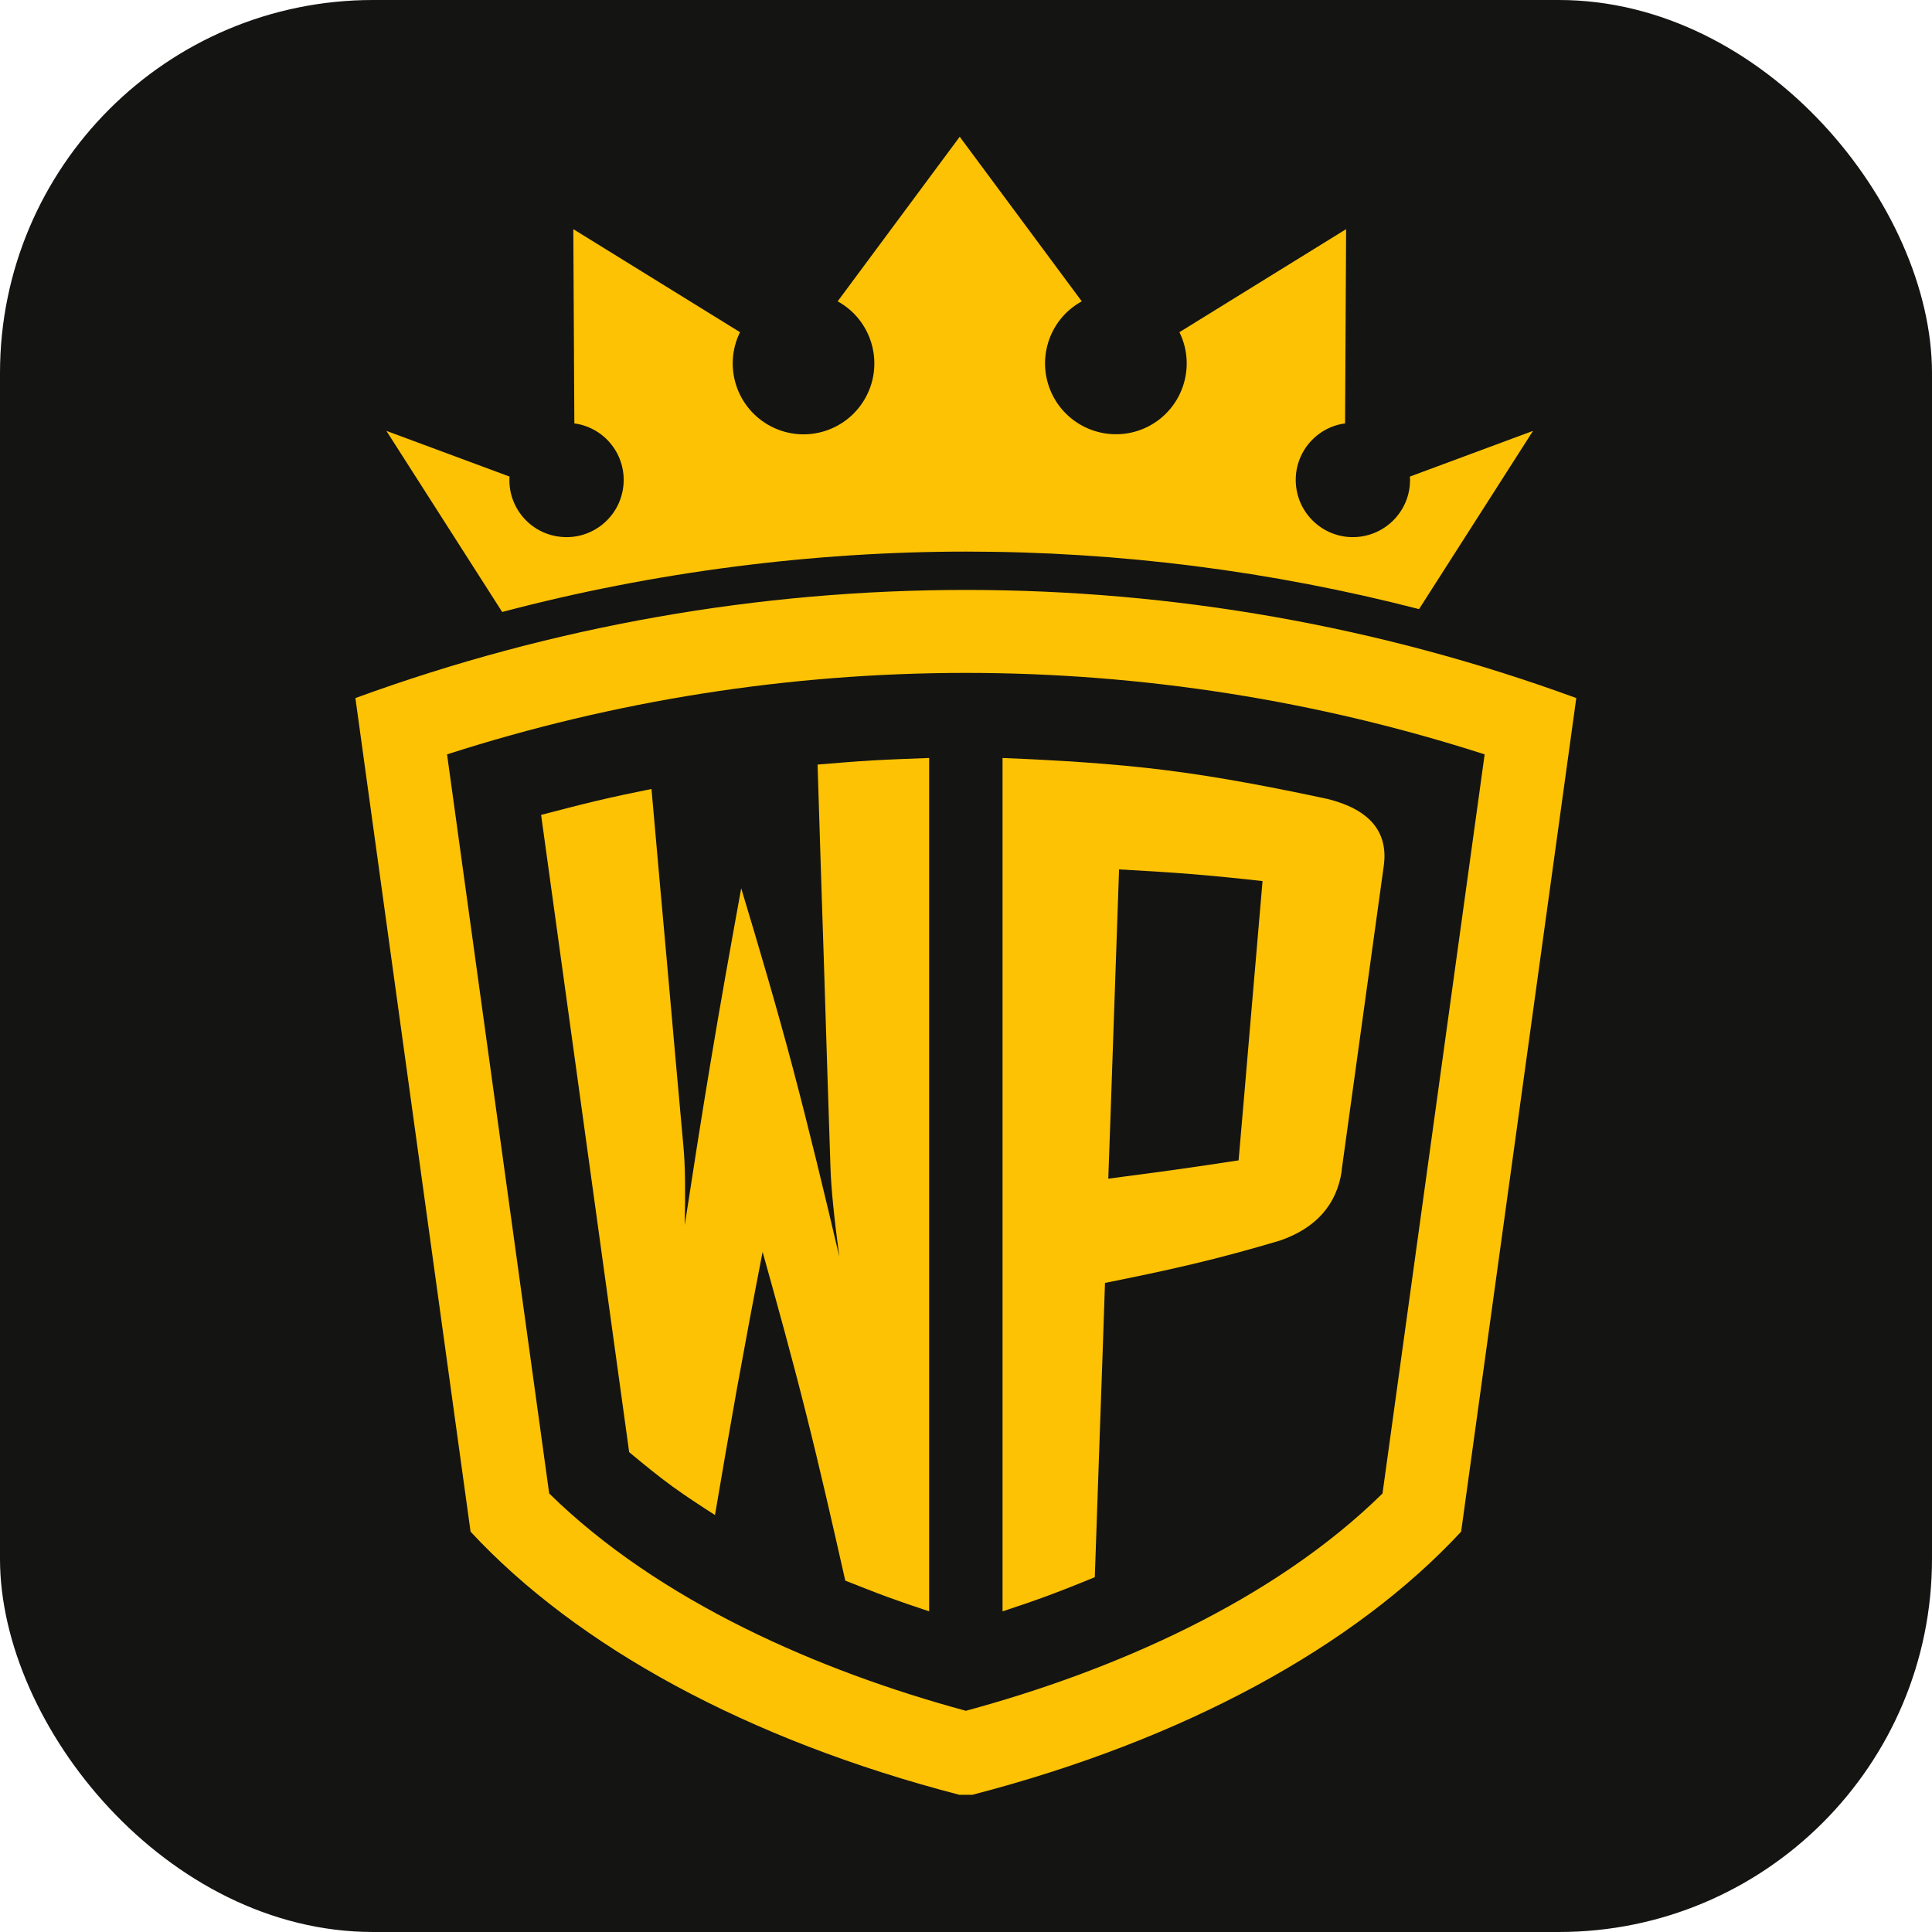
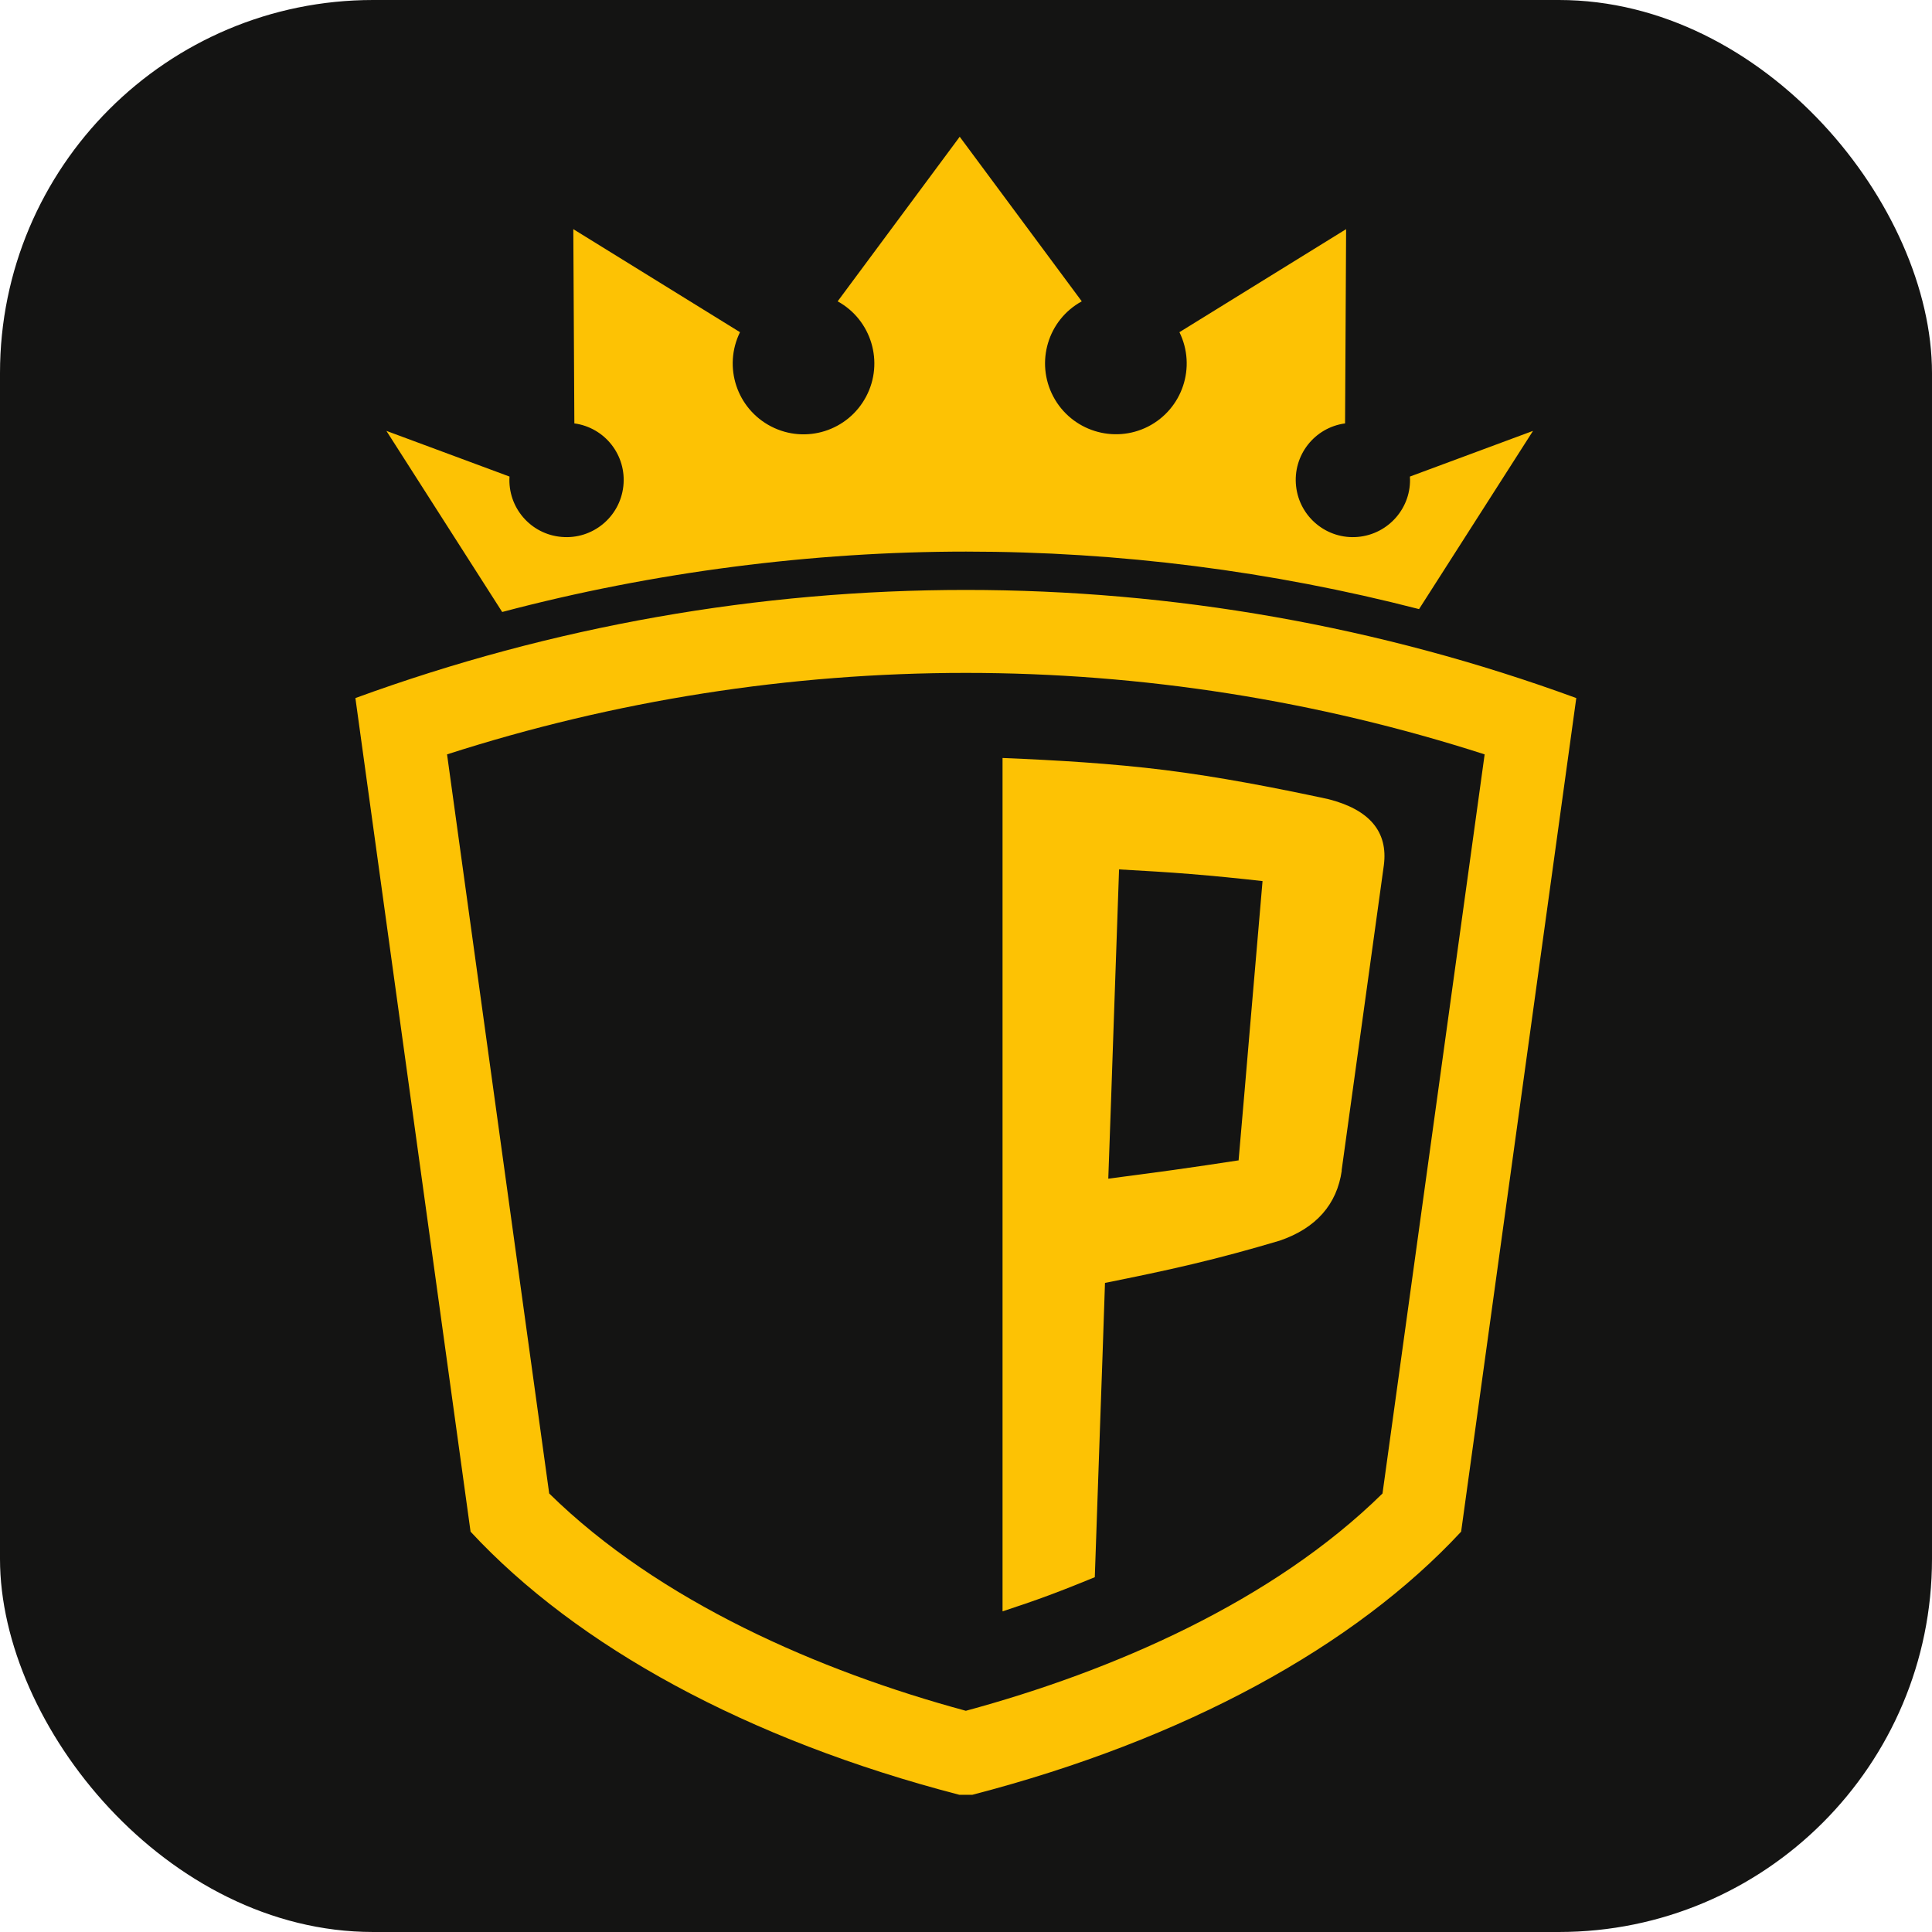
<svg xmlns="http://www.w3.org/2000/svg" id="Layer_2" data-name="Layer 2" viewBox="0 0 129 129">
  <defs>
    <style>
      .cls-1, .cls-2 {
        fill: #fdc204;
      }

      .cls-2 {
        fill-rule: evenodd;
      }

      .cls-3 {
        fill: #141413;
      }
    </style>
  </defs>
  <g id="Layer_1-2" data-name="Layer 1">
    <g>
      <rect class="cls-3" width="129" height="129" rx="24.91" ry="24.91" />
      <g>
        <path class="cls-2" d="m33.53,40.86l-7.73-12.09,8.22,3.05c-.13,2.07,1.42,3.86,3.48,4.03,2.06.18,3.89-1.32,4.12-3.38.23-2.06-1.22-3.92-3.27-4.2l-.07-12.97,11.13,6.88c-1.14,2.32-.21,5.12,2.09,6.3,2.3,1.18,5.12.29,6.33-2,1.21-2.28.36-5.12-1.9-6.36l8.15-10.99,8.15,10.99c-2.27,1.24-3.11,4.08-1.9,6.36,1.21,2.28,4.03,3.17,6.33,2,2.3-1.18,3.23-3.98,2.09-6.3l11.13-6.88-.07,12.97c-2.05.28-3.5,2.14-3.27,4.2.23,2.06,2.06,3.56,4.12,3.38,2.06-.18,3.61-1.97,3.48-4.03l8.22-3.05-7.61,11.9c-9.85-2.54-20.01-3.84-30.24-3.84s-20.89,1.36-30.97,4.03h0Zm71.72,5.75c-13.16-4.82-26.96-7.22-40.76-7.22s-27.6,2.41-40.76,7.22l7.69,55.66c7.1,7.65,18.45,13.89,32.64,17.57h.43s.43,0,.43,0c14.19-3.68,25.54-9.92,32.64-17.57l7.69-55.67h0Zm-6.12,3.76c-11.18-3.6-22.88-5.44-34.64-5.44s-23.46,1.84-34.64,5.44l6.82,49.35c7.34,7.21,18.03,11.86,27.82,14.51,9.79-2.65,20.48-7.29,27.82-14.51l6.82-49.35h0Z" />
        <path class="cls-1" d="m89.59,78.16c-.32,2.25-1.71,3.85-4.15,4.68-1.95.58-3.89,1.11-5.84,1.57-1.93.46-3.88.86-5.82,1.25-.11,3.28-.22,6.55-.34,9.83-.11,3.27-.23,6.55-.34,9.82-1.02.42-2.05.83-3.07,1.21-1.02.38-2.06.73-3.09,1.07v-56.98c3.62.15,7.25.36,10.87.81,3.64.46,7.25,1.16,10.85,1.93,2.79.7,4.03,2.19,3.74,4.42-.47,3.4-.94,6.8-1.41,10.19-.47,3.4-.94,6.79-1.41,10.19h0Zm-6.89-.67c.27-3.11.54-6.23.8-9.33.27-3.11.53-6.22.8-9.33-1.59-.18-3.19-.34-4.79-.47-1.59-.13-3.19-.22-4.79-.31-.12,3.44-.24,6.89-.36,10.34-.12,3.43-.23,6.87-.36,10.31,1.45-.19,2.89-.38,4.34-.58,1.45-.2,2.89-.42,4.34-.64h0Z" />
-         <path class="cls-1" d="m49.49,59.31c-.72,3.97-1.42,7.86-2.05,11.66-.62,3.71-1.18,7.32-1.72,10.83.05-2.23.03-3.95-.08-5.17-.36-3.98-.72-7.98-1.07-11.97-.36-3.99-.72-7.98-1.07-11.98-1.24.25-2.48.51-3.7.8-1.23.29-2.45.62-3.67.93.98,7.09,1.96,14.19,2.94,21.28.98,7.09,1.96,14.18,2.94,21.27.97.81,1.94,1.6,2.9,2.3.94.68,1.9,1.3,2.83,1.9.46-2.71.94-5.51,1.46-8.41.54-2.98,1.11-6.03,1.72-9.16.99,3.54,1.98,7.12,2.89,10.75.93,3.69,1.78,7.43,2.63,11.2.93.36,1.86.74,2.79,1.08.93.34,1.87.66,2.81.97v-56.98c-1.24.05-2.48.09-3.72.16-1.24.07-2.48.18-3.73.28.14,4.48.28,8.96.43,13.44.14,4.48.28,8.96.43,13.43.04,1.37.24,3.35.59,5.98-1-4.27-2.02-8.49-3.11-12.62-1.08-4.07-2.26-8.06-3.44-11.97h0Z" />
      </g>
    </g>
  </g>
</svg>